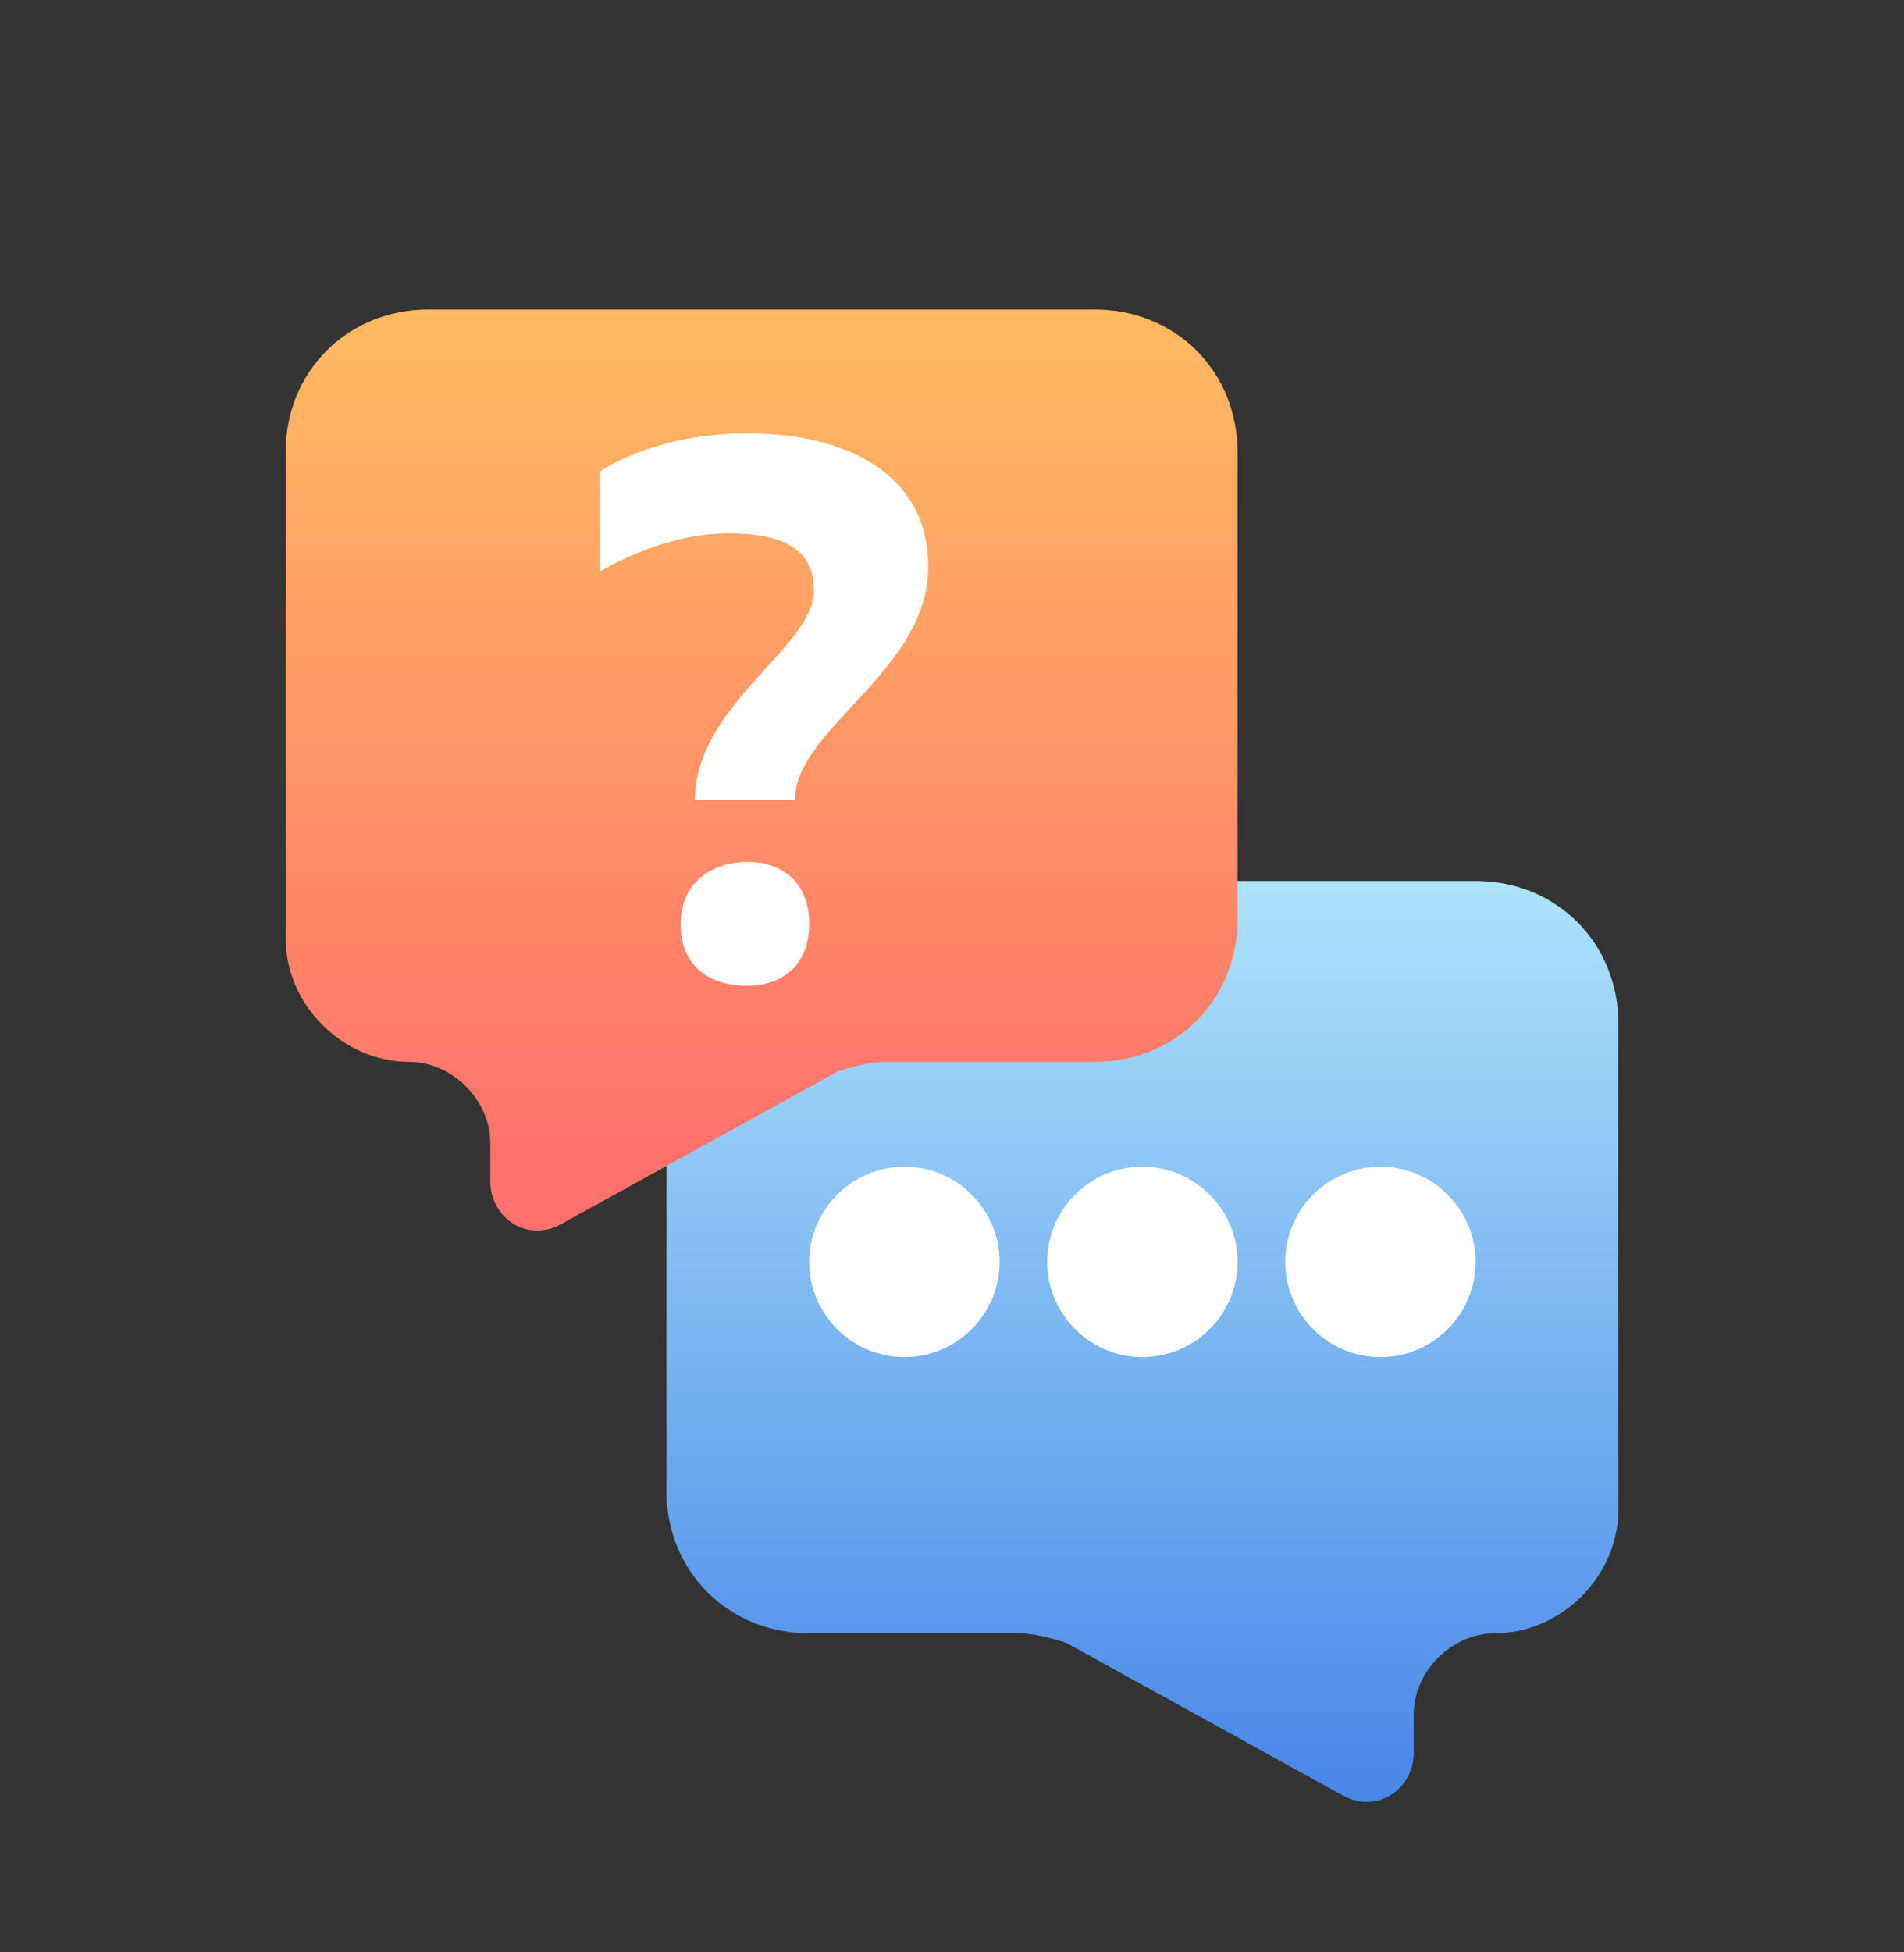
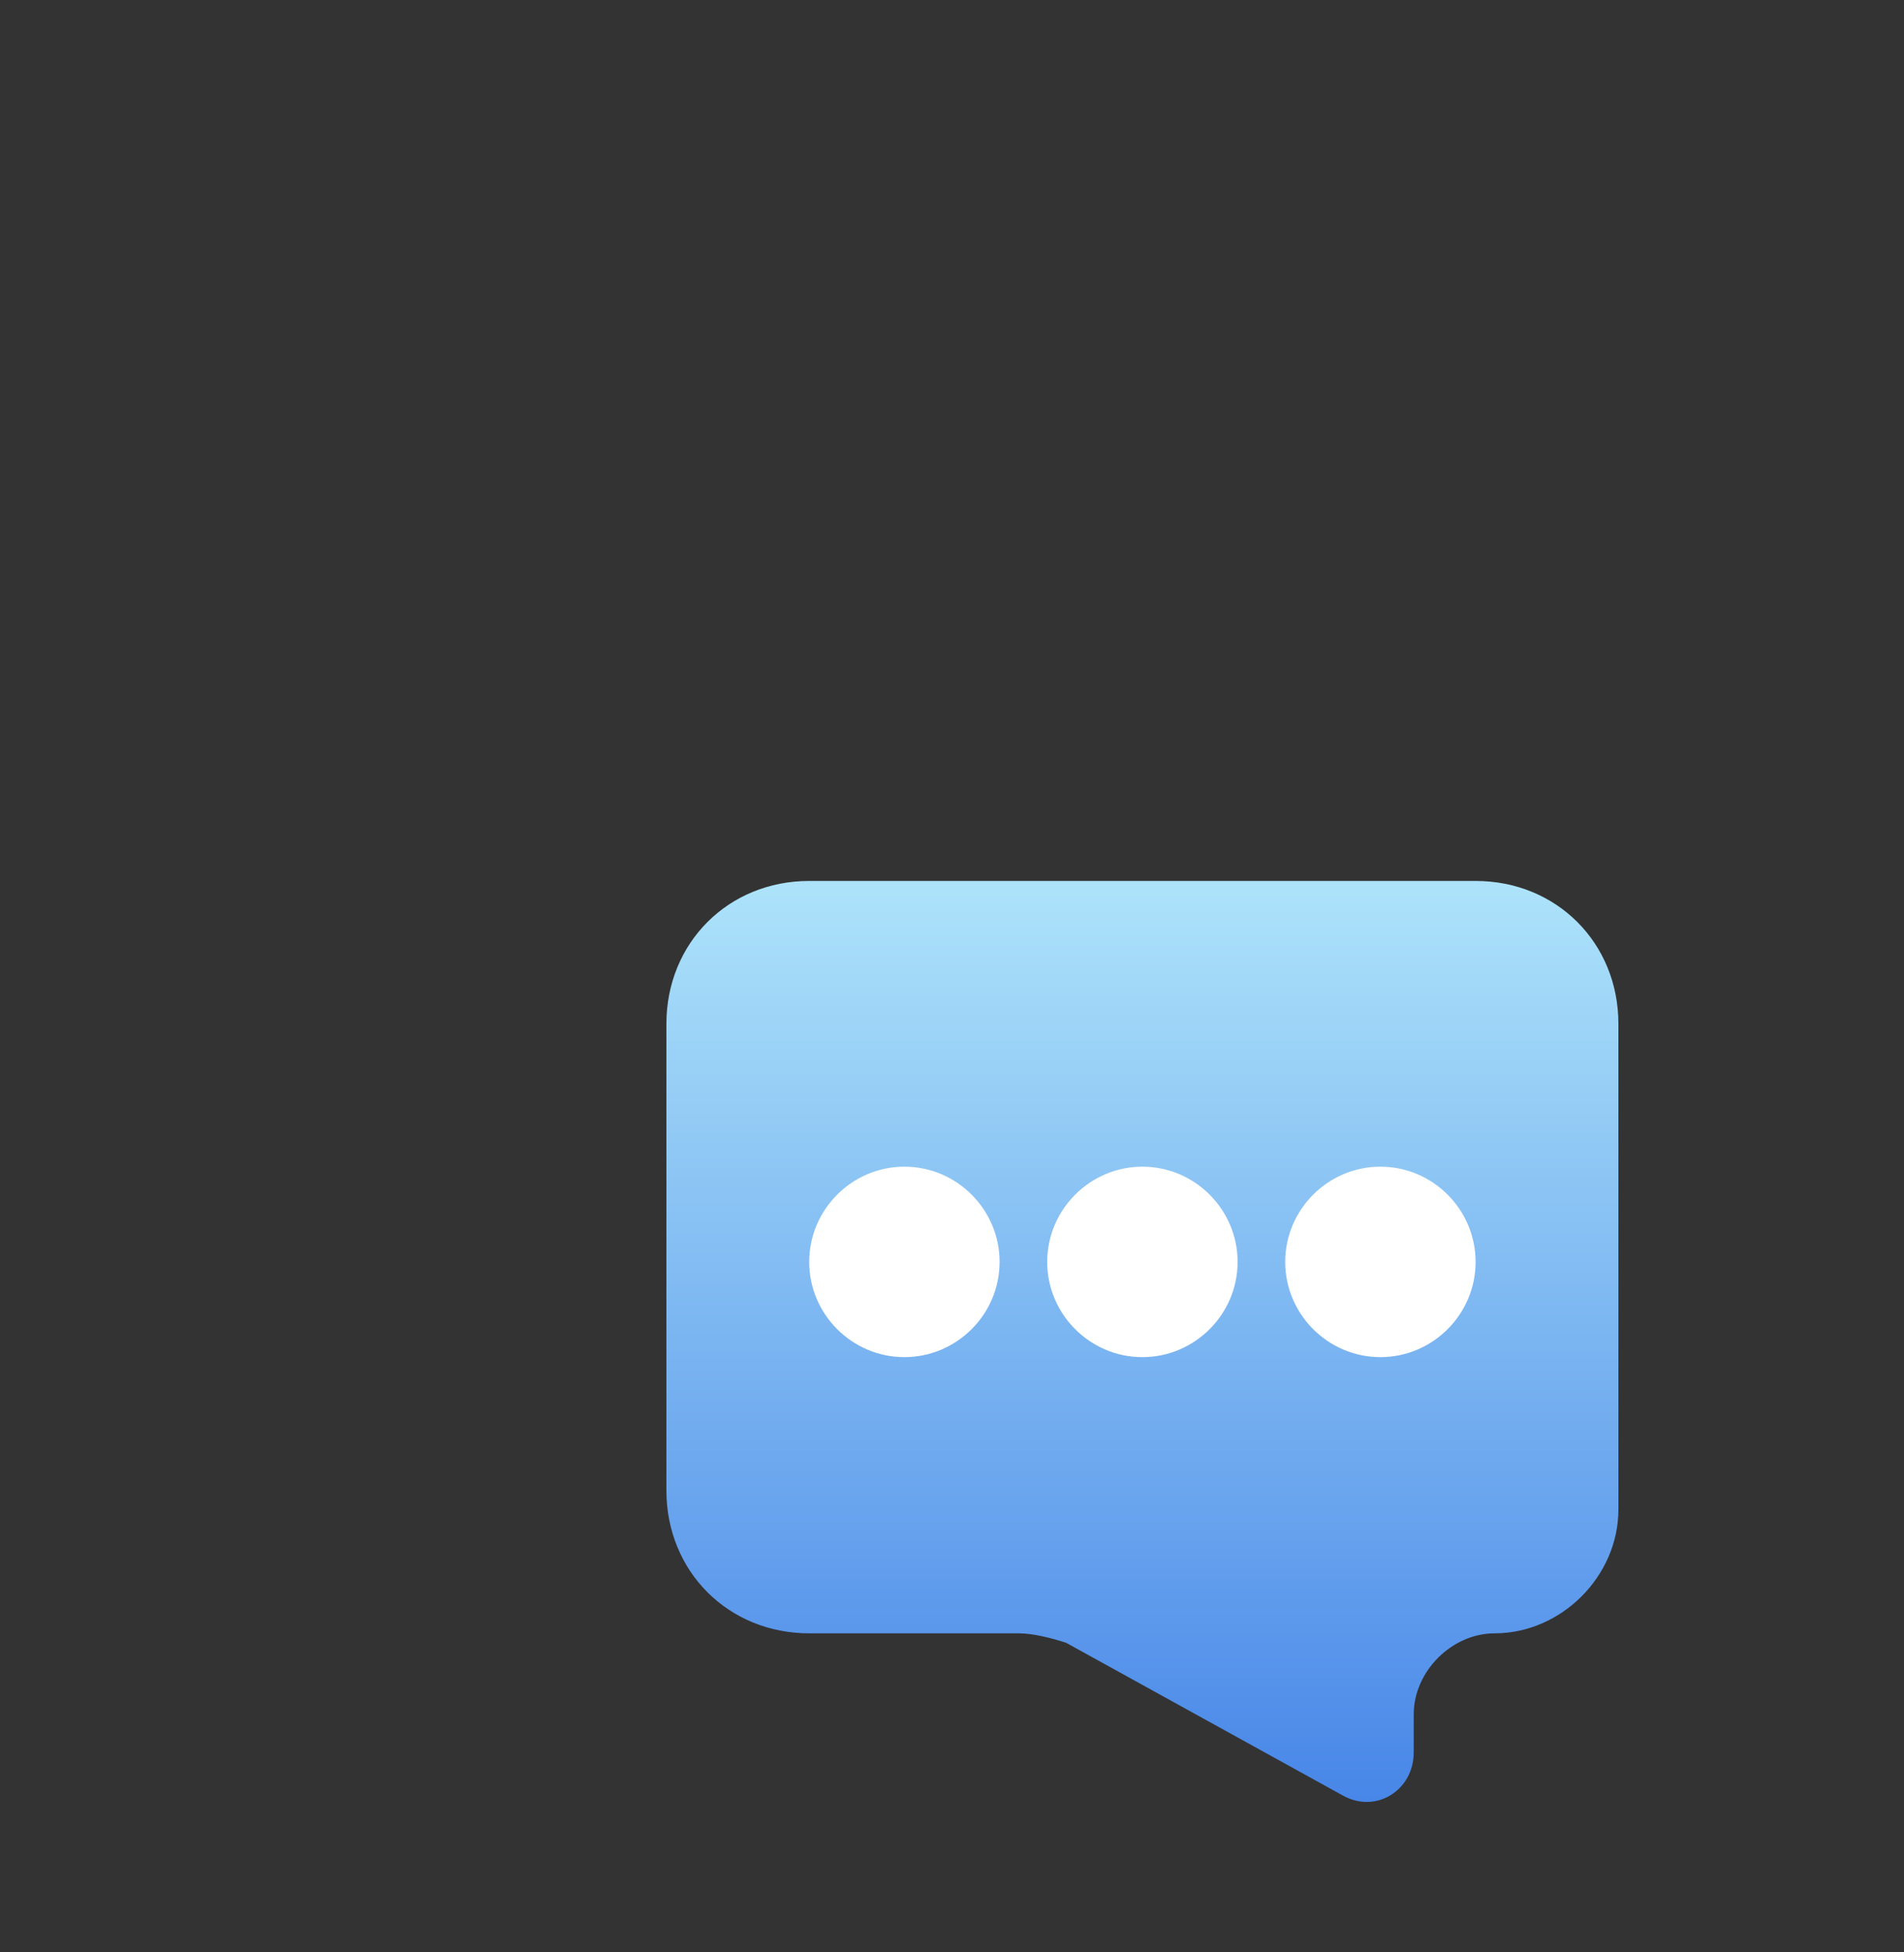
<svg xmlns="http://www.w3.org/2000/svg" width="40" height="41" viewBox="0 0 40 41" fill="none">
  <rect x="0" y="0" width="40" height="41" fill="#333333" stroke="none" />
  <path d="M34 21.5C34 19.8 32.7 18.5 31 18.5H17C15.3 18.5 14 19.8 14 21.5V31.3C14 33 15.3 34.3 17 34.3H21.4C21.7 34.3 22.1 34.4 22.4 34.5L28.2 37.7C28.9 38.1 29.7 37.6 29.7 36.8V36C29.7 35.1 30.5 34.3 31.4 34.3C32.8 34.3 34 33.1 34 31.7V21.5Z" fill="url(#paint0_linear_74906_5482)" />
  <path d="M21 26.5C21 27.6 20.1 28.5 19 28.5C17.9 28.5 17 27.6 17 26.5C17 25.4 17.9 24.5 19 24.5C20.1 24.5 21 25.4 21 26.5ZM26 26.5C26 27.6 25.1 28.5 24 28.5C22.9 28.5 22 27.6 22 26.5C22 25.4 22.9 24.5 24 24.5C25.1 24.5 26 25.4 26 26.5ZM29 28.5C30.1 28.5 31 27.6 31 26.5C31 25.4 30.1 24.5 29 24.5C27.9 24.5 27 25.4 27 26.5C27 27.6 27.9 28.5 29 28.5Z" fill="white" />
-   <path d="M6 9.5C6 7.8 7.3 6.5 9 6.5H23C24.7 6.5 26 7.8 26 9.5V19.3C26 21 24.7 22.3 23 22.3H18.6C18.3 22.3 17.9 22.4 17.6 22.5L11.8 25.7C11.1 26.1 10.3 25.6 10.3 24.8V24C10.3 23.1 9.5 22.3 8.6 22.3C7.2 22.3 6 21.1 6 19.7V9.5Z" fill="url(#paint1_linear_74906_5482)" />
-   <path d="M14.6 16.8H16.7C16.7 15.3 19.5 14.1 19.5 11.9C19.5 9.9 17.7 9.1 15.7 9.1C14.5 9.1 13.4 9.4 12.6 9.9V12C13.3 11.6 14.3 11.2 15.3 11.2C16.4 11.2 17.1 11.5 17.1 12.4C17.1 13.6 14.6 14.8 14.6 16.8ZM17 19.4C17 18.5 16.4 18.1 15.7 18.1C15 18.1 14.3 18.5 14.3 19.4C14.3 20.3 14.9 20.7 15.7 20.7C16.4 20.7 17 20.3 17 19.4Z" fill="white" />
  <defs>
    <linearGradient id="paint0_linear_74906_5482" x1="24" y1="18.5" x2="24" y2="37.841" gradientUnits="userSpaceOnUse">
      <stop stop-color="#ADE3FA" />
      <stop offset="1" stop-color="#4886E8" />
    </linearGradient>
    <linearGradient id="paint1_linear_74906_5482" x1="16" y1="25.841" x2="16" y2="6.5" gradientUnits="userSpaceOnUse">
      <stop offset="0.069" stop-color="#FF716C" />
      <stop offset="1" stop-color="#FFBB61" />
    </linearGradient>
  </defs>
</svg>